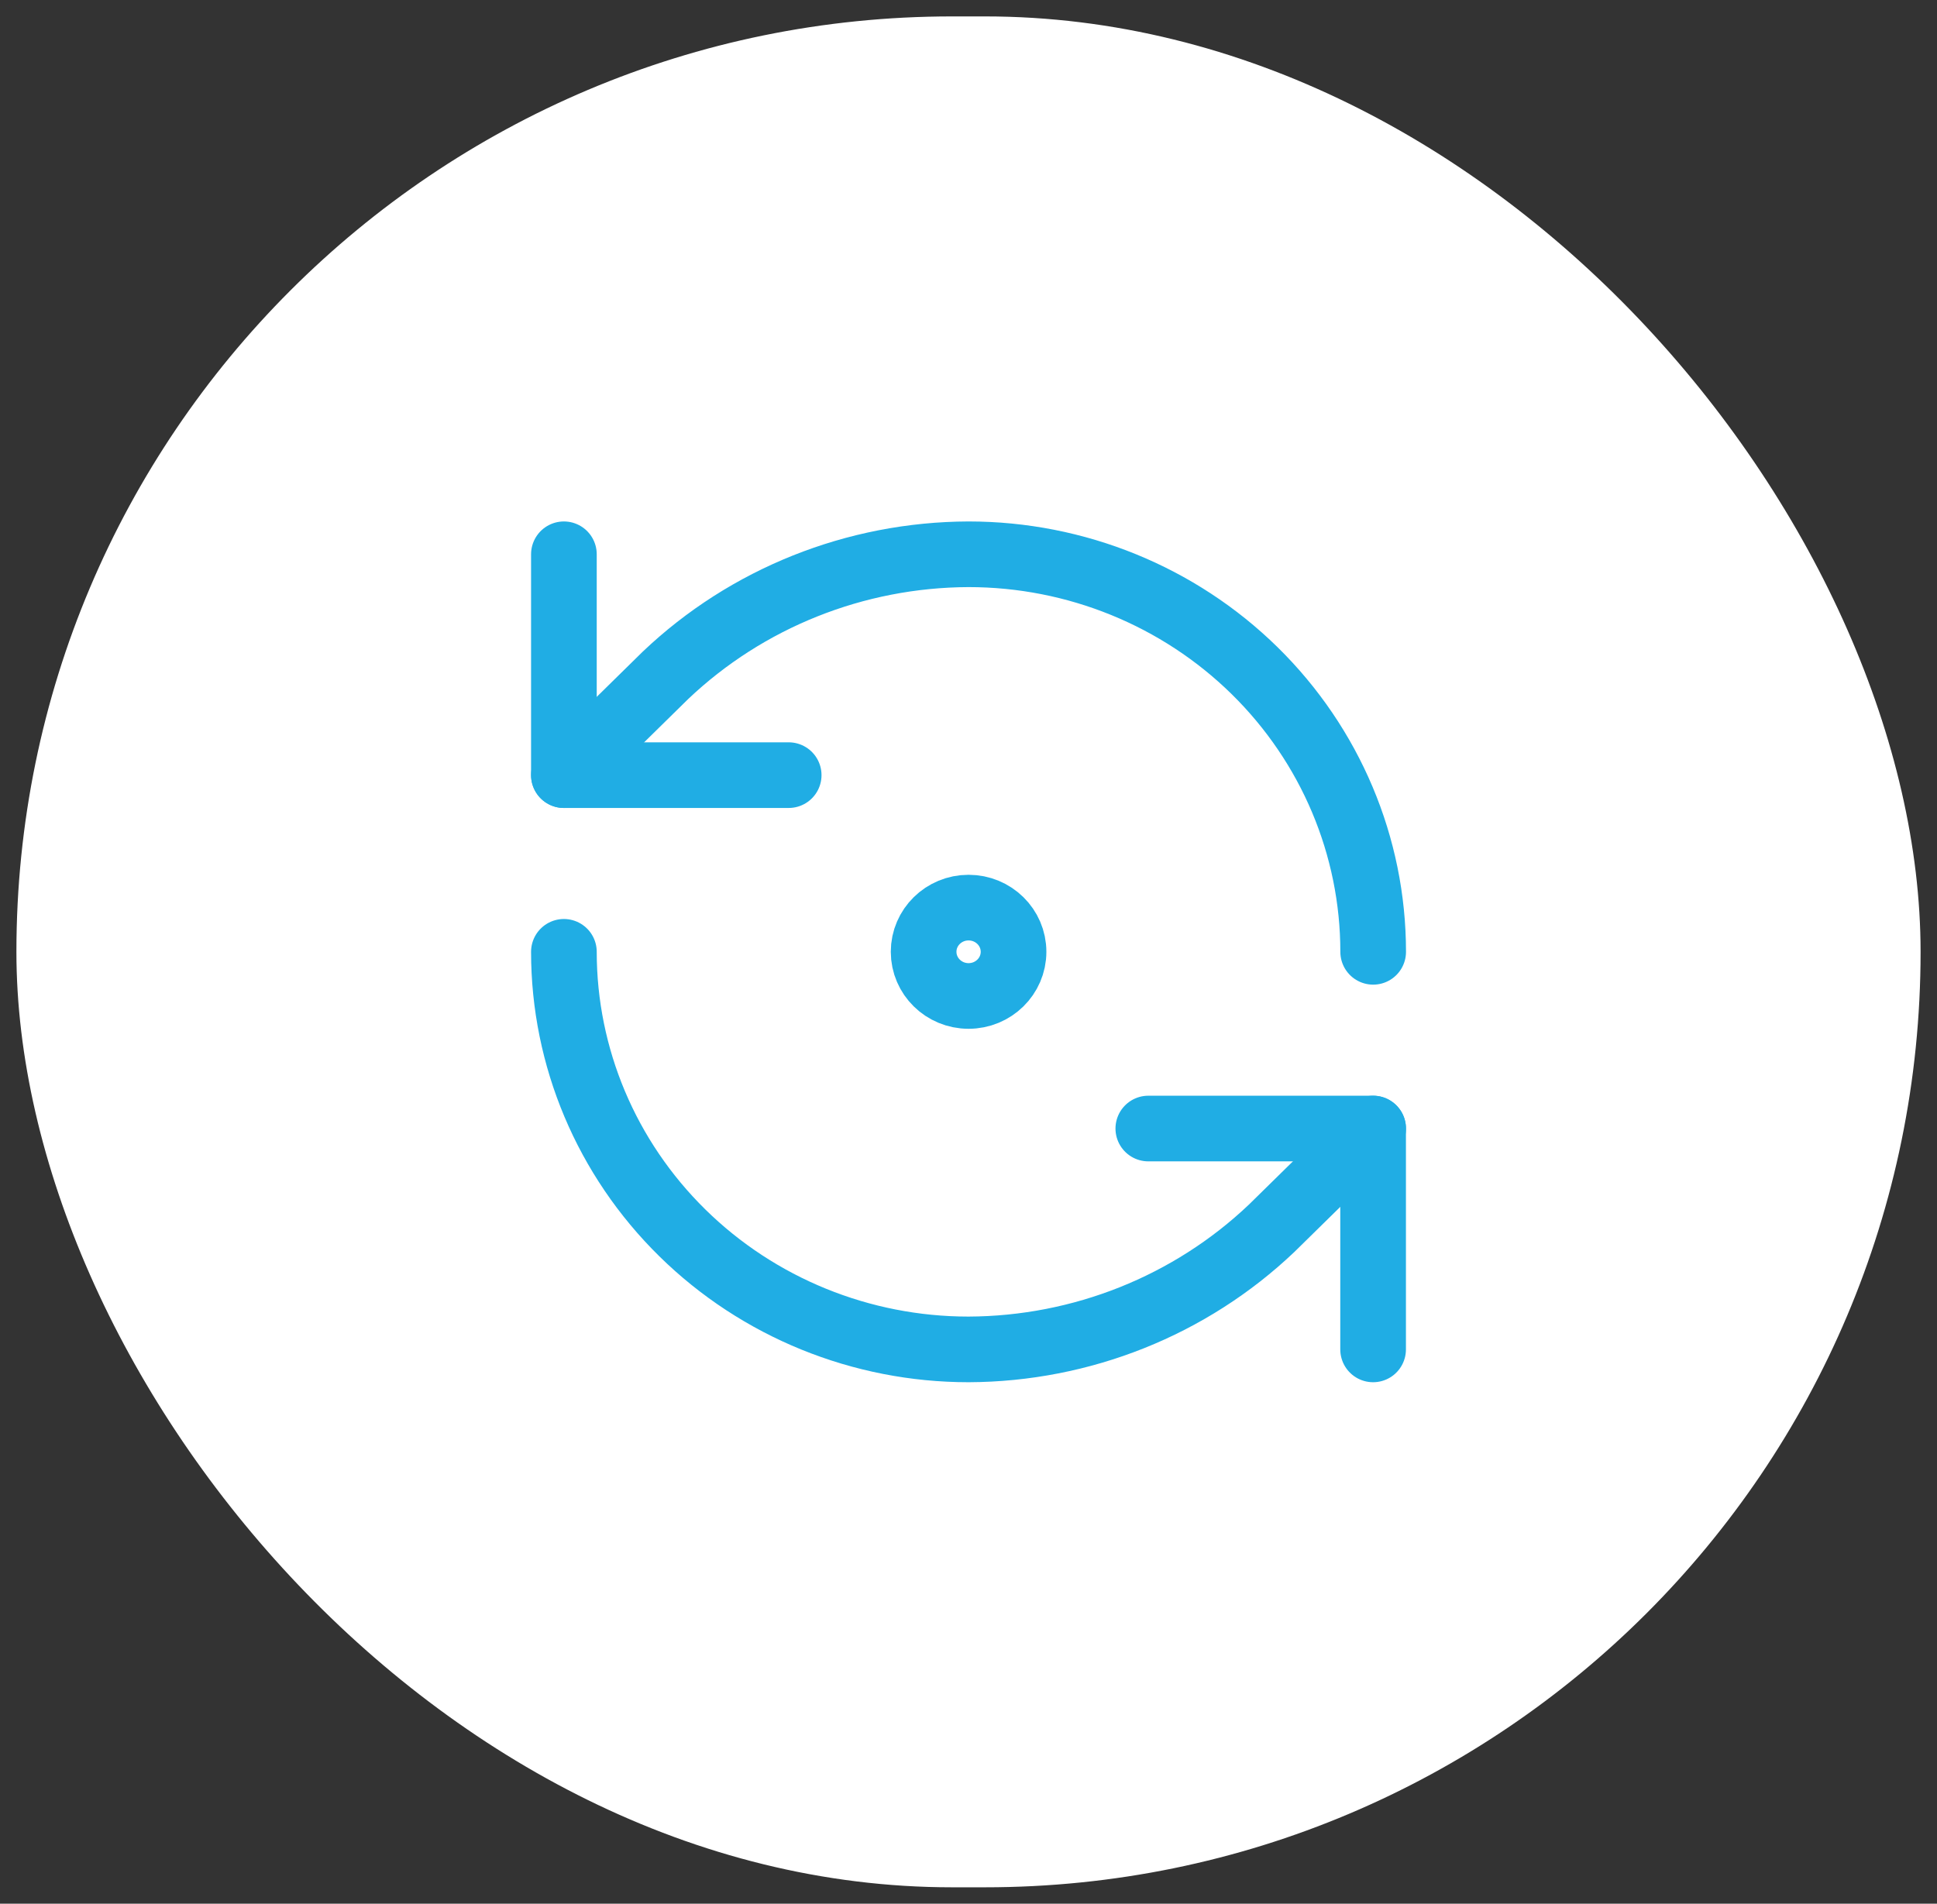
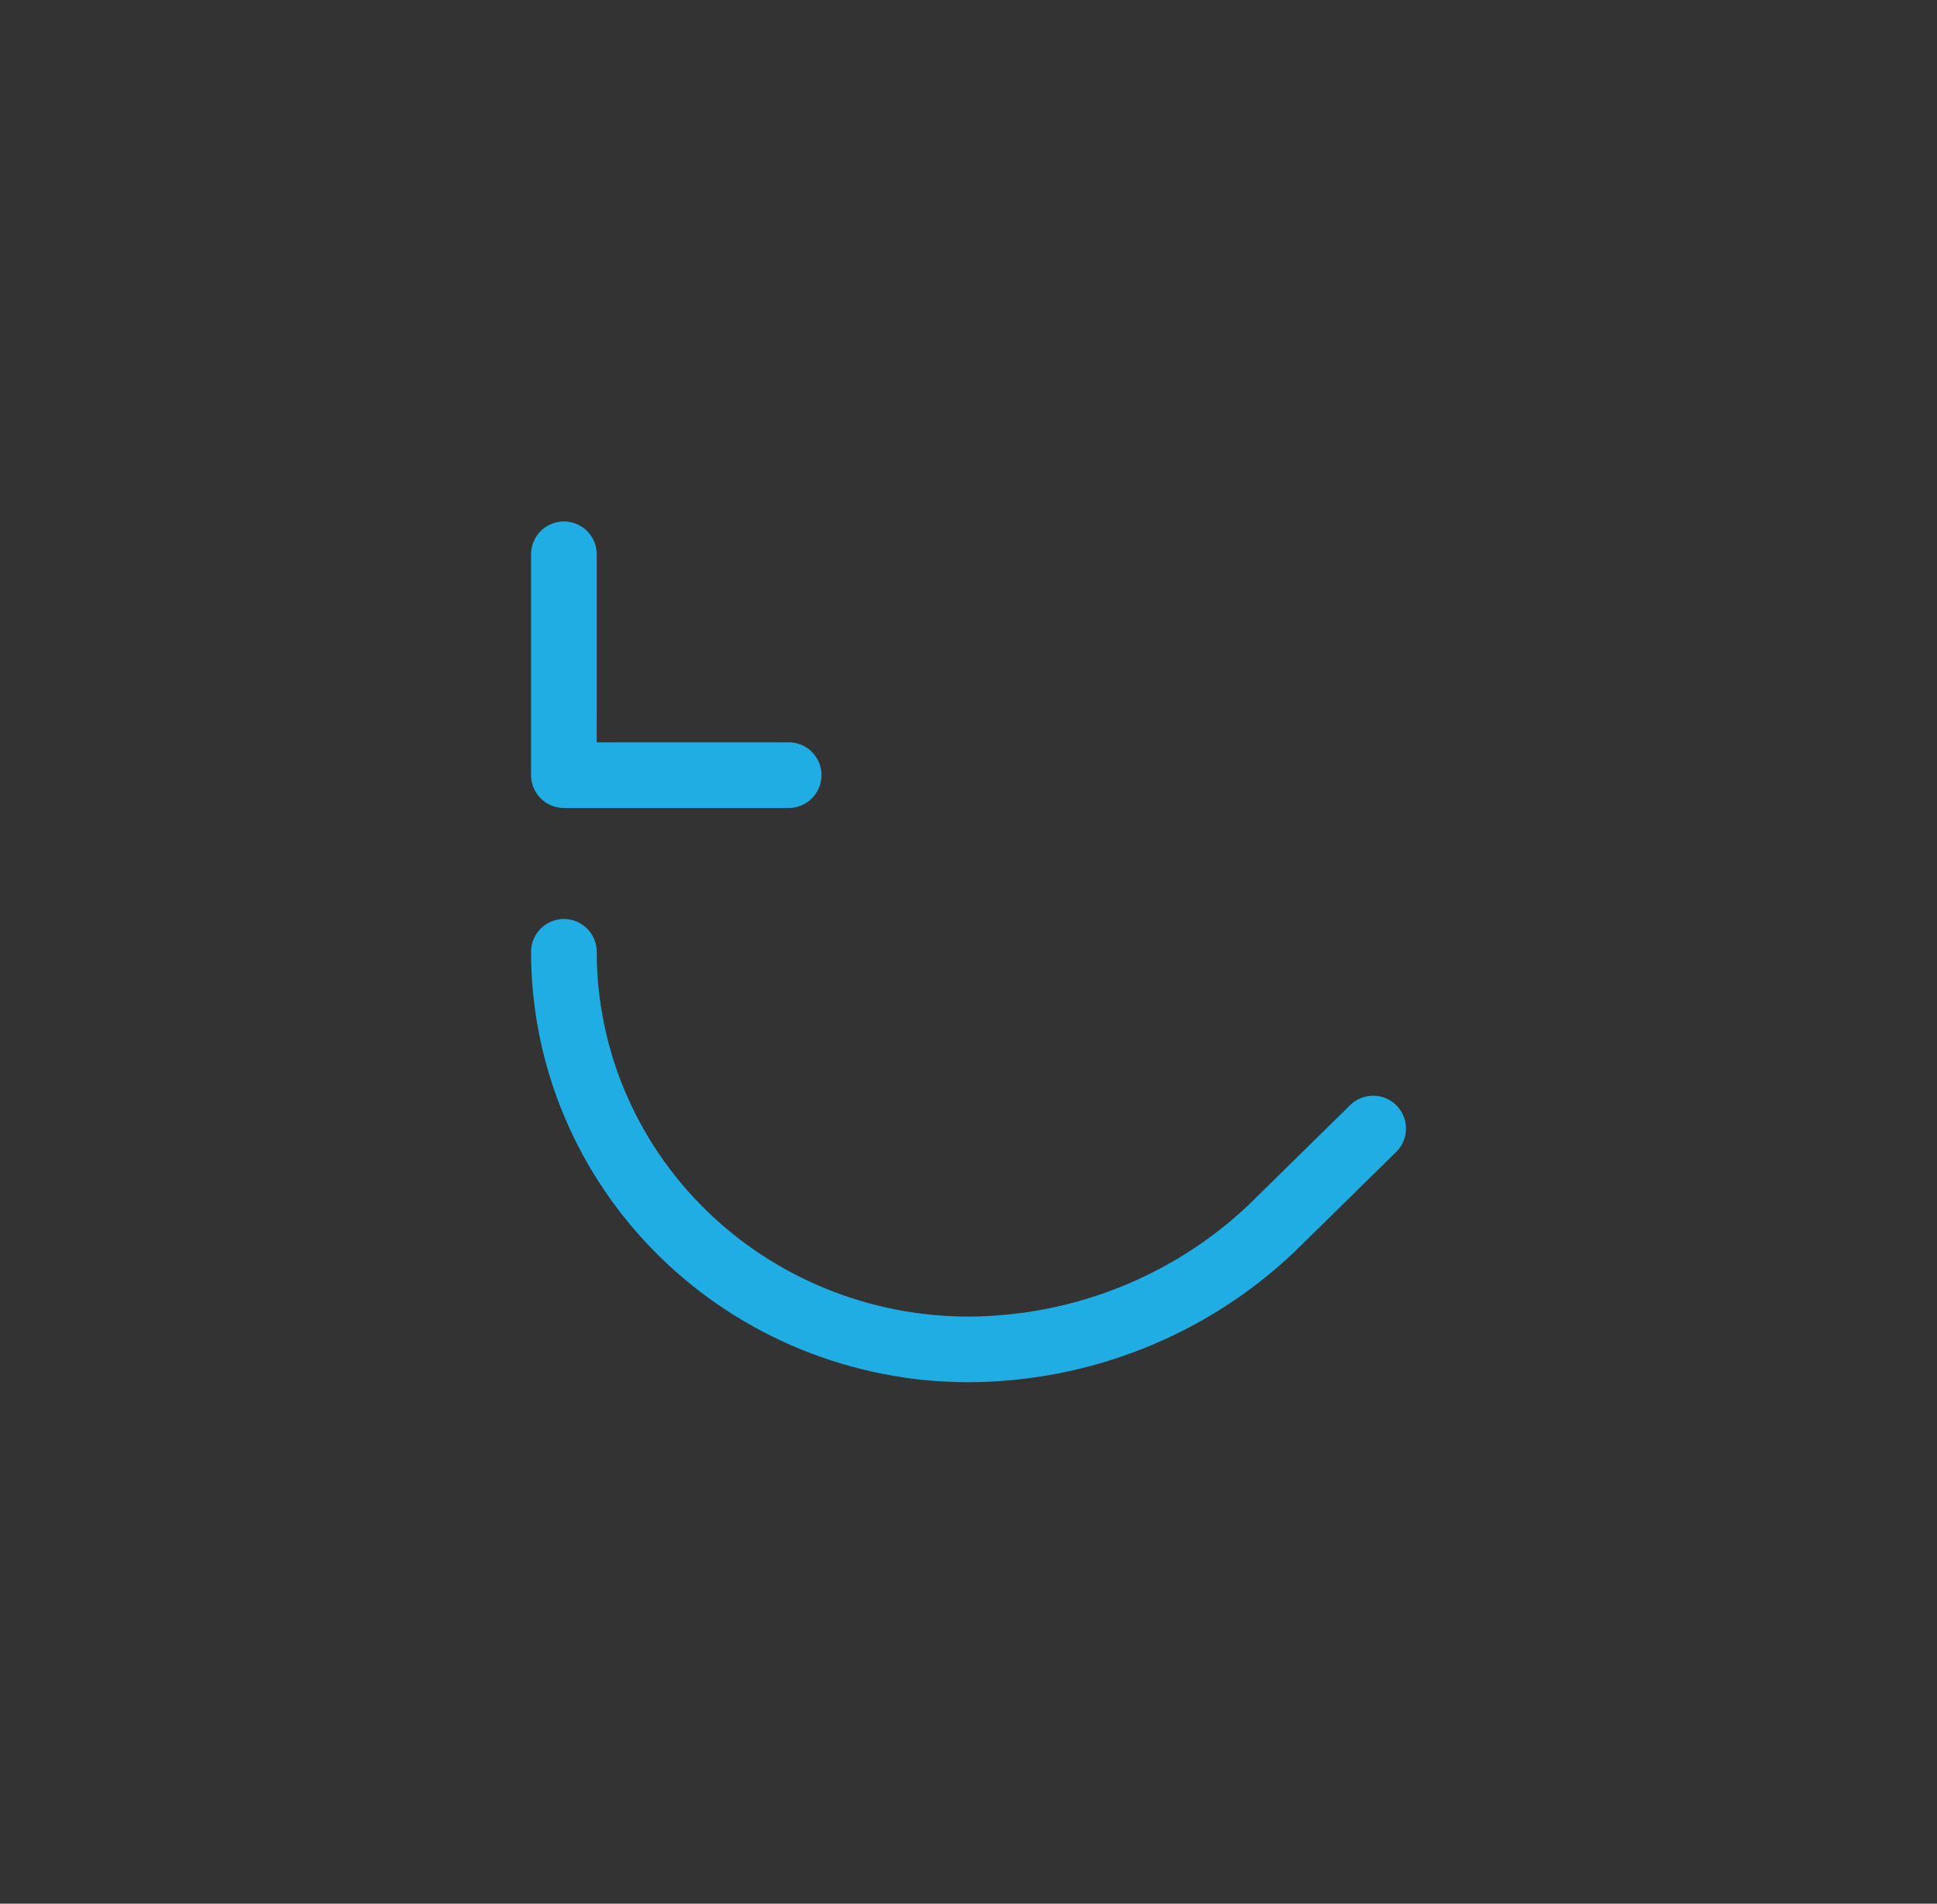
<svg xmlns="http://www.w3.org/2000/svg" width="59" height="58" viewBox="0 0 59 58" fill="none">
  <rect x="0" y="0" width="59" height="58" fill="#333333" stroke="none" />
-   <rect x="0.5" y="0.5" width="58" height="57" rx="28.5" fill="white" />
-   <path d="M41.826 28.999C41.826 25.787 40.527 22.706 38.216 20.434C35.904 18.163 32.77 16.887 29.501 16.887C26.055 16.899 22.748 18.221 20.271 20.574L17.176 23.616" stroke="#20ADE4" stroke-width="2" stroke-linecap="round" stroke-linejoin="round" />
  <path d="M17.176 16.887V23.616H24.023M17.176 28.999C17.176 32.212 18.474 35.292 20.786 37.564C23.097 39.836 26.232 41.112 29.501 41.112C32.946 41.099 36.254 39.778 38.731 37.424L41.826 34.383" stroke="#20ADE4" stroke-width="2" stroke-linecap="round" stroke-linejoin="round" />
-   <path d="M34.977 34.383H41.824V41.112" stroke="#20ADE4" stroke-width="2" stroke-linecap="round" stroke-linejoin="round" />
-   <path d="M29.502 30.344C30.259 30.344 30.872 29.741 30.872 28.998C30.872 28.255 30.259 27.652 29.502 27.652C28.746 27.652 28.133 28.255 28.133 28.998C28.133 29.741 28.746 30.344 29.502 30.344Z" stroke="#20ADE4" stroke-width="2" stroke-linecap="round" stroke-linejoin="round" />
</svg>